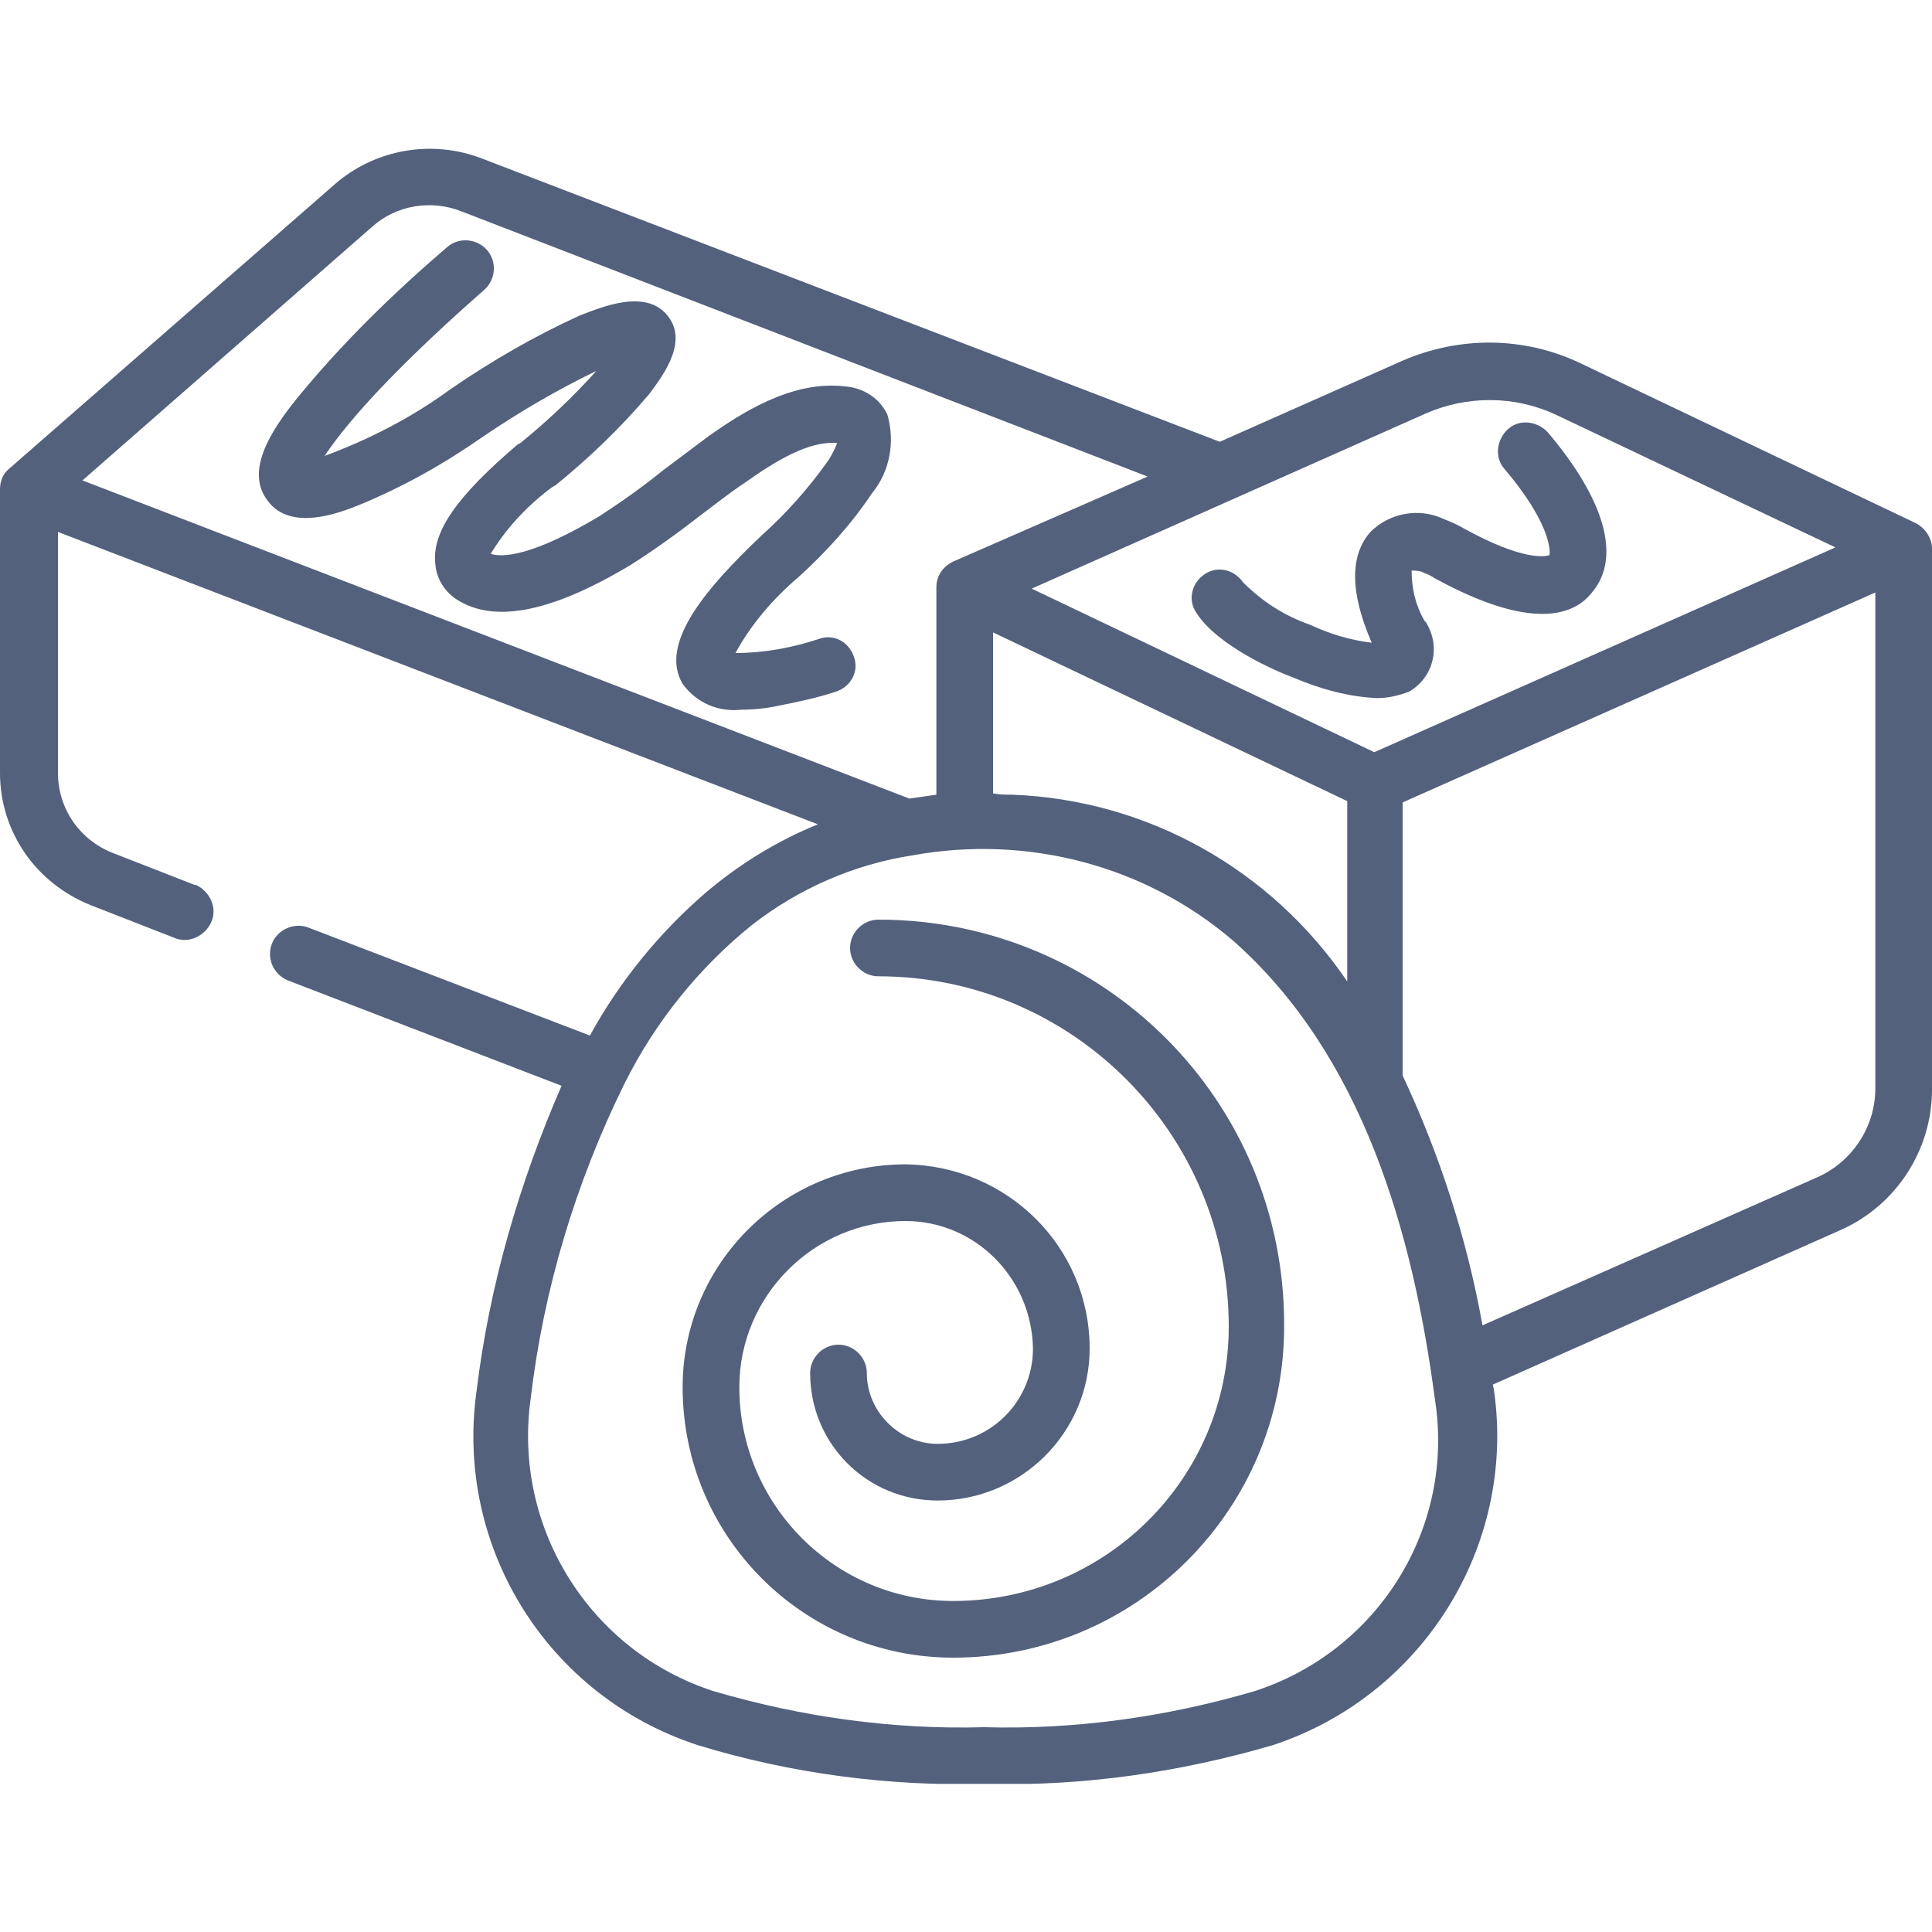
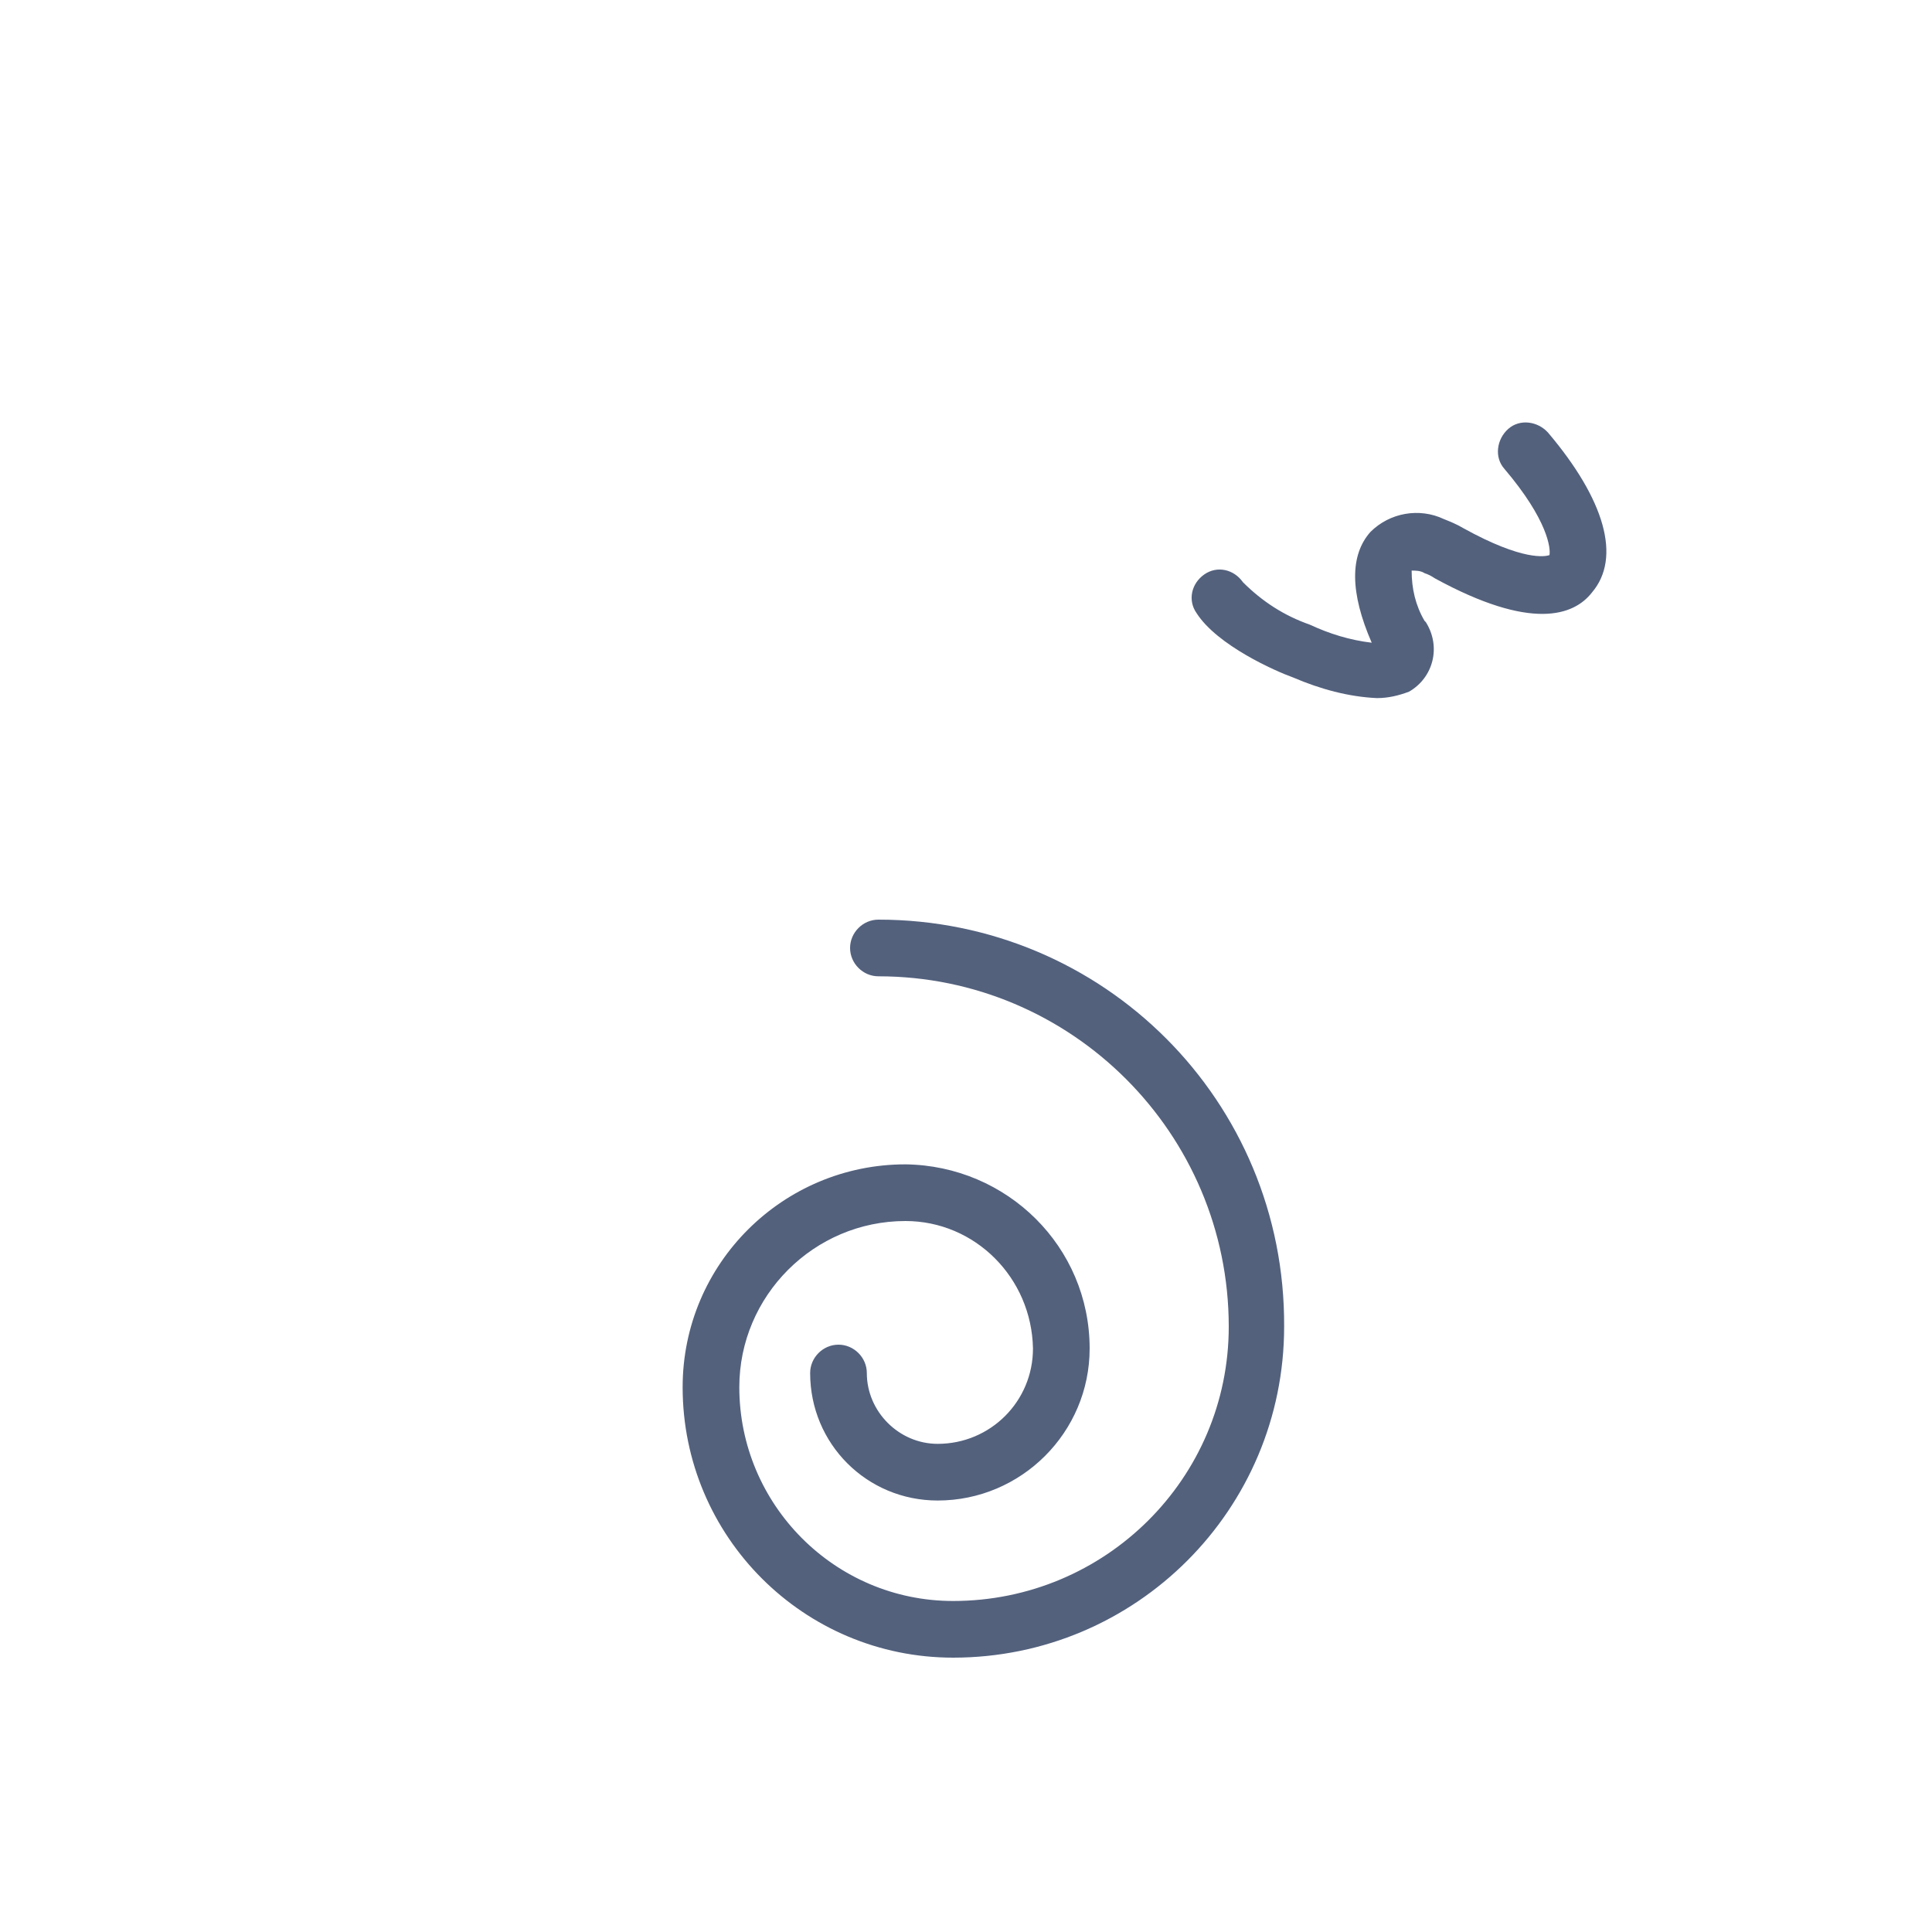
<svg xmlns="http://www.w3.org/2000/svg" xmlns:xlink="http://www.w3.org/1999/xlink" version="1.1" id="Layer_1" x="0px" y="0px" viewBox="0 0 150 150" style="enable-background:new 0 0 150 150;" xml:space="preserve">
  <style type="text/css"> .st0{clip-path:url(#SVGID_00000039831815442798867240000005873551605374087830_);} .st1{fill:#53617D;} </style>
  <g>
    <defs>
      <rect id="SVGID_1_" y="11.5" width="150" height="127" />
    </defs>
    <clipPath id="SVGID_00000150818336208826378570000007424933926629376130_">
      <use xlink:href="#SVGID_1_" style="overflow:visible;" />
    </clipPath>
    <g id="icon" style="clip-path:url(#SVGID_00000150818336208826378570000007424933926629376130_);">
      <path id="Path_9499" class="st1" d="M68.2,71.4c-1.2,0-2.2,1-2.2,2.2c0,1.2,1,2.2,2.2,2.2l0,0c15,0,27.2,12.2,27.2,27.2 c0,11.8-9.6,21.3-21.4,21.3c-9.2,0-16.6-7.5-16.6-16.6c0-7.1,5.8-12.9,12.9-12.9c5.4,0,9.8,4.4,9.9,9.9c0,4.1-3.3,7.4-7.4,7.4 c-3,0-5.5-2.5-5.5-5.5c0-1.2-1-2.2-2.2-2.2c-1.2,0-2.2,1-2.2,2.2c0,5.5,4.4,9.9,9.9,9.9c6.5,0,11.8-5.3,11.8-11.8 c0-7.9-6.4-14.2-14.3-14.3c-9.5,0-17.3,7.7-17.3,17.3c0,11.6,9.4,21,21,21c14.2,0,25.7-11.5,25.7-25.7 C99.8,85.5,85.7,71.4,68.2,71.4" />
      <path id="Path_9500" class="st1" d="M120.2,33.6c-0.8-0.9-2.2-1.1-3.1-0.3c-0.9,0.8-1.1,2.2-0.3,3.1l0,0c3.4,4,3.6,6.2,3.5,6.7 c-0.3,0.1-2,0.5-6.7-2.1c-0.5-0.3-1-0.5-1.5-0.7c-1.9-0.9-4.2-0.5-5.7,1c-1.6,1.8-1.6,4.7,0.1,8.6c-1.7-0.2-3.3-0.7-4.8-1.4 c-2-0.7-3.7-1.8-5.2-3.3c-0.7-1-2-1.3-3-0.6c-1,0.7-1.3,2-0.6,3l0,0c1.6,2.5,6.1,4.5,7.5,5c2.1,0.9,4.3,1.5,6.5,1.6 c0.9,0,1.7-0.2,2.5-0.5c1.9-1.1,2.5-3.5,1.3-5.4c0,0-0.1-0.1-0.1-0.1c-0.7-1.2-1-2.5-1-3.9c0.3,0,0.7,0,1,0.2 c0.3,0.1,0.5,0.2,0.8,0.4c7.5,4.1,10.8,2.9,12.2,1.1C125.9,43.3,124.6,38.8,120.2,33.6" />
-       <path id="Path_9501" class="st1" d="M62,44.8c2.1-1.9,4.1-4.1,5.7-6.5c1.4-1.7,1.8-4,1.2-6.1c-0.6-1.3-1.9-2.1-3.3-2.2 c-4.2-0.5-8.2,2.2-10.5,3.8c-1.2,0.9-2.4,1.8-3.6,2.7c-1.6,1.3-3.3,2.5-5,3.6c-5.2,3.1-7.5,3.2-8.4,2.9c1.2-2,2.9-3.8,4.8-5.2 l0.2-0.1c2.6-2.1,5.1-4.5,7.3-7.1c0.8-1.1,3.1-3.9,1.5-6c-1.7-2.3-5.3-0.7-6.9-0.1c-3.5,1.6-6.8,3.5-10,5.7 c-3,2.2-6.3,3.9-9.8,5.2c1.2-1.8,4.2-5.7,12.4-12.9c0.9-0.8,1-2.2,0.2-3.1c-0.8-0.9-2.2-1-3.1-0.2c-4.2,3.6-8.2,7.5-11.7,11.8 c-2,2.5-4,5.6-2.2,7.9c1.8,2.4,5.6,0.9,7.1,0.3c3.4-1.4,6.6-3.2,9.6-5.3c2.8-1.9,5.7-3.6,8.8-5.1c-1.8,2-3.8,3.9-5.9,5.6l-0.2,0.1 c-4.7,4-6.7,6.8-6.4,9.3c0.1,1.3,0.9,2.4,2.1,3c3.8,2,9.3-0.7,13-2.9c1.9-1.2,3.7-2.5,5.5-3.9c1.2-0.9,2.2-1.7,3.4-2.5 c2.4-1.7,5-3.3,7.2-3.1c-0.2,0.5-0.5,1.1-0.8,1.5c-1.5,2.1-3.2,4-5.1,5.7c-4.1,3.9-8,8.3-6.1,11.5c1.1,1.5,2.8,2.2,4.6,2 c0.9,0,1.9-0.1,2.8-0.3c1.5-0.3,3-0.6,4.5-1.1c1.2-0.4,1.8-1.6,1.4-2.7c-0.4-1.2-1.6-1.8-2.7-1.4c0,0,0,0,0,0 c-2.1,0.7-4.3,1.1-6.5,1.1C58.3,48.5,60,46.5,62,44.8" />
-       <path id="Path_9502" class="st1" d="M148.7,40.6l-26-12.4c-4.4-2.1-9.4-2.1-13.8-0.2l-14.2,6.3L37.4,12.3c-3.9-1.5-8.3-0.7-11.4,2 L0.7,36.4c-0.5,0.4-0.7,1-0.7,1.6V60c0,4.6,2.8,8.6,7.1,10.3l6.4,2.5c1.1,0.5,2.4-0.1,2.9-1.2c0.5-1.1-0.1-2.4-1.2-2.9 c0,0,0,0-0.1,0l-6.4-2.5c-2.5-1-4.2-3.4-4.2-6.2V41.3l59,22.7c-3.2,1.3-6.1,3.1-8.7,5.3l0,0c-3.6,3.1-6.7,6.9-9,11.1L23.9,72 c-1.1-0.4-2.4,0.2-2.8,1.3c-0.4,1.1,0.1,2.3,1.2,2.8l21.3,8.2C40.3,91.9,38,99.8,37,108c-1.7,12.1,5.5,23.7,17.2,27.5 c7.2,2.2,14.8,3.2,22.3,3c7.6,0.2,15.1-0.9,22.3-3c11.6-3.8,18.9-15.4,17.2-27.5c0-0.2-0.1-0.4-0.1-0.5l27-12 c4.3-1.9,7.1-6.2,7.1-10.9V42.6C150,41.8,149.5,41,148.7,40.6 M110.7,32.1c3.2-1.4,6.9-1.4,10.1,0.1l21.7,10.3l-35.8,15.9 L80.1,45.7L110.7,32.1 M104.6,62.2v14l0,0c-5.9-8.7-15.5-14.1-26-14.5c-0.5,0-1,0-1.5-0.1V49.1L104.6,62.2z M6.4,37.3l22.5-19.7 c1.9-1.7,4.6-2.1,6.9-1.2l53.3,20.6L74,43.6h0c-0.8,0.4-1.3,1.1-1.3,2c0,0,0,0,0,0s0,0,0,0v16.1c-0.7,0.1-1.4,0.2-2.1,0.3 L6.4,37.3z M97.4,131.3c-6.8,2-13.9,3-21,2.8c-7.1,0.2-14.2-0.8-21-2.8c-9.6-3.1-15.6-12.7-14.2-22.7c1-8.5,3.5-16.8,7.3-24.5 c2.4-4.8,5.8-9,9.9-12.3c3.6-2.8,7.9-4.7,12.5-5.4c8.9-1.6,18,0.8,24.8,6.6l0,0c10.1,8.9,14,22.7,15.7,35.6 C113,118.6,107,128.2,97.4,131.3 M145.6,84.5c0,3-1.8,5.7-4.5,6.9l-26,11.5c-1.2-6.7-3.3-13.2-6.2-19.4V62.3L145.6,46L145.6,84.5z " />
    </g>
  </g>
</svg>